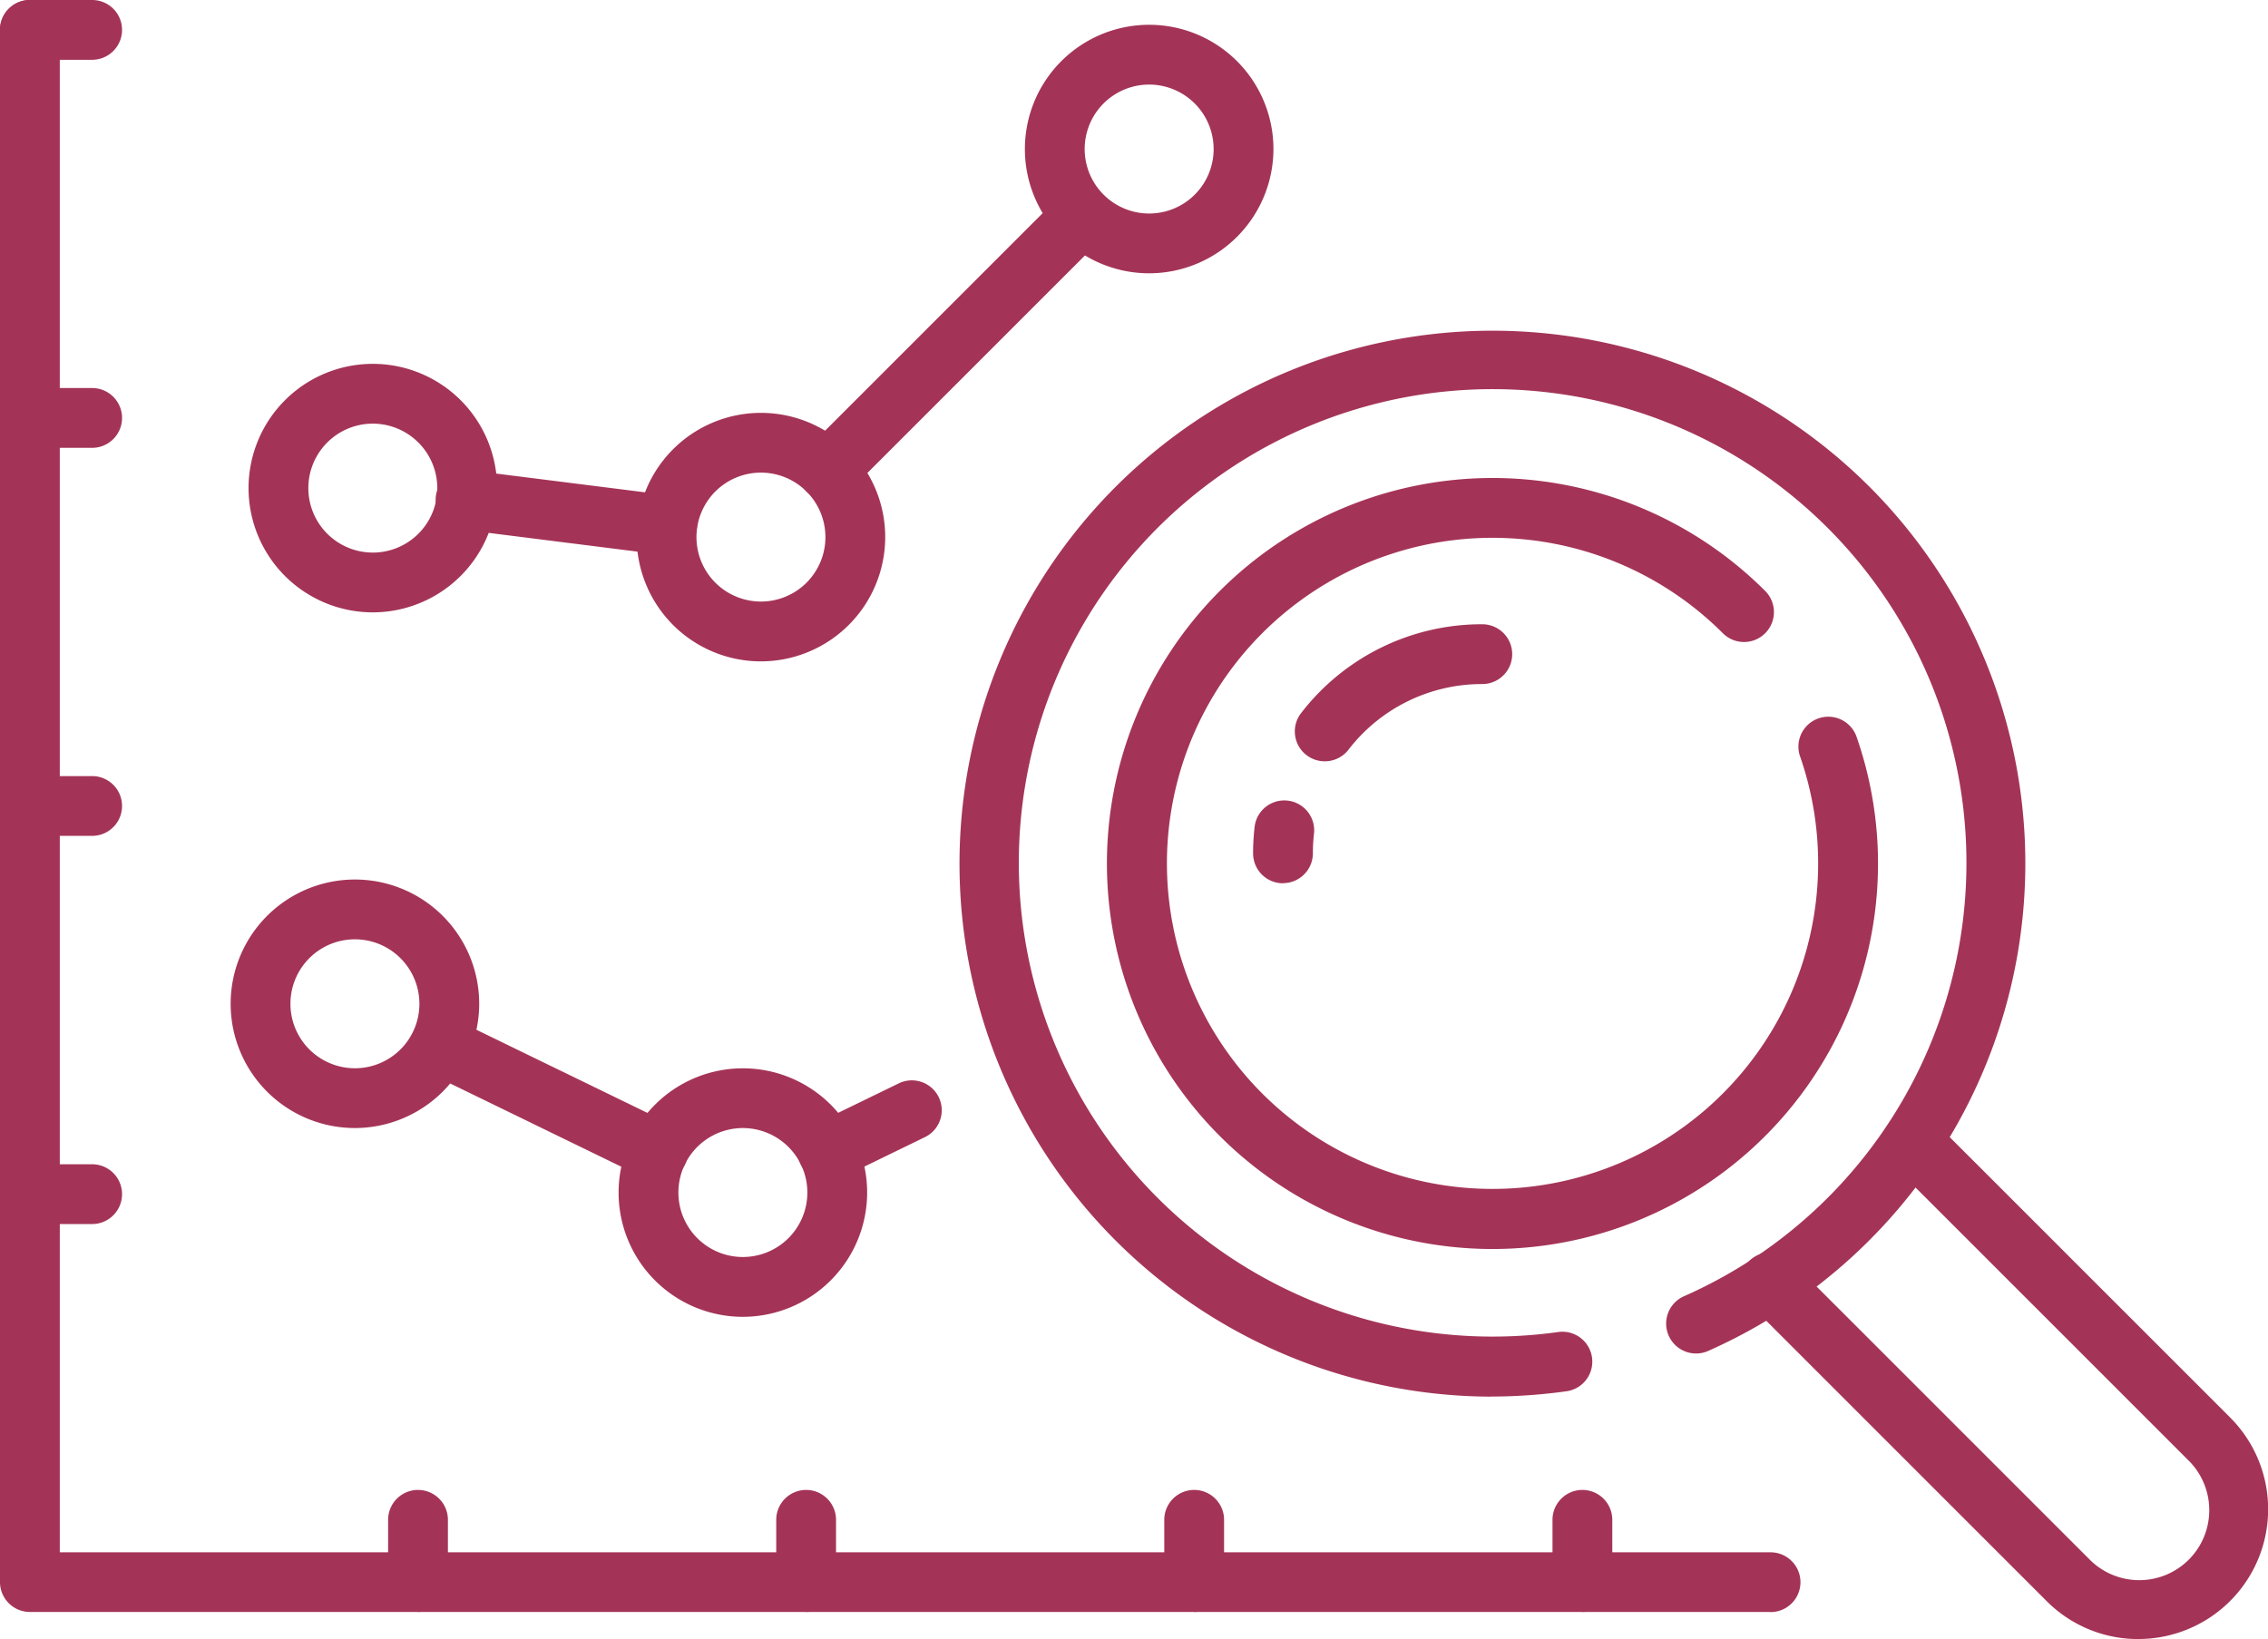
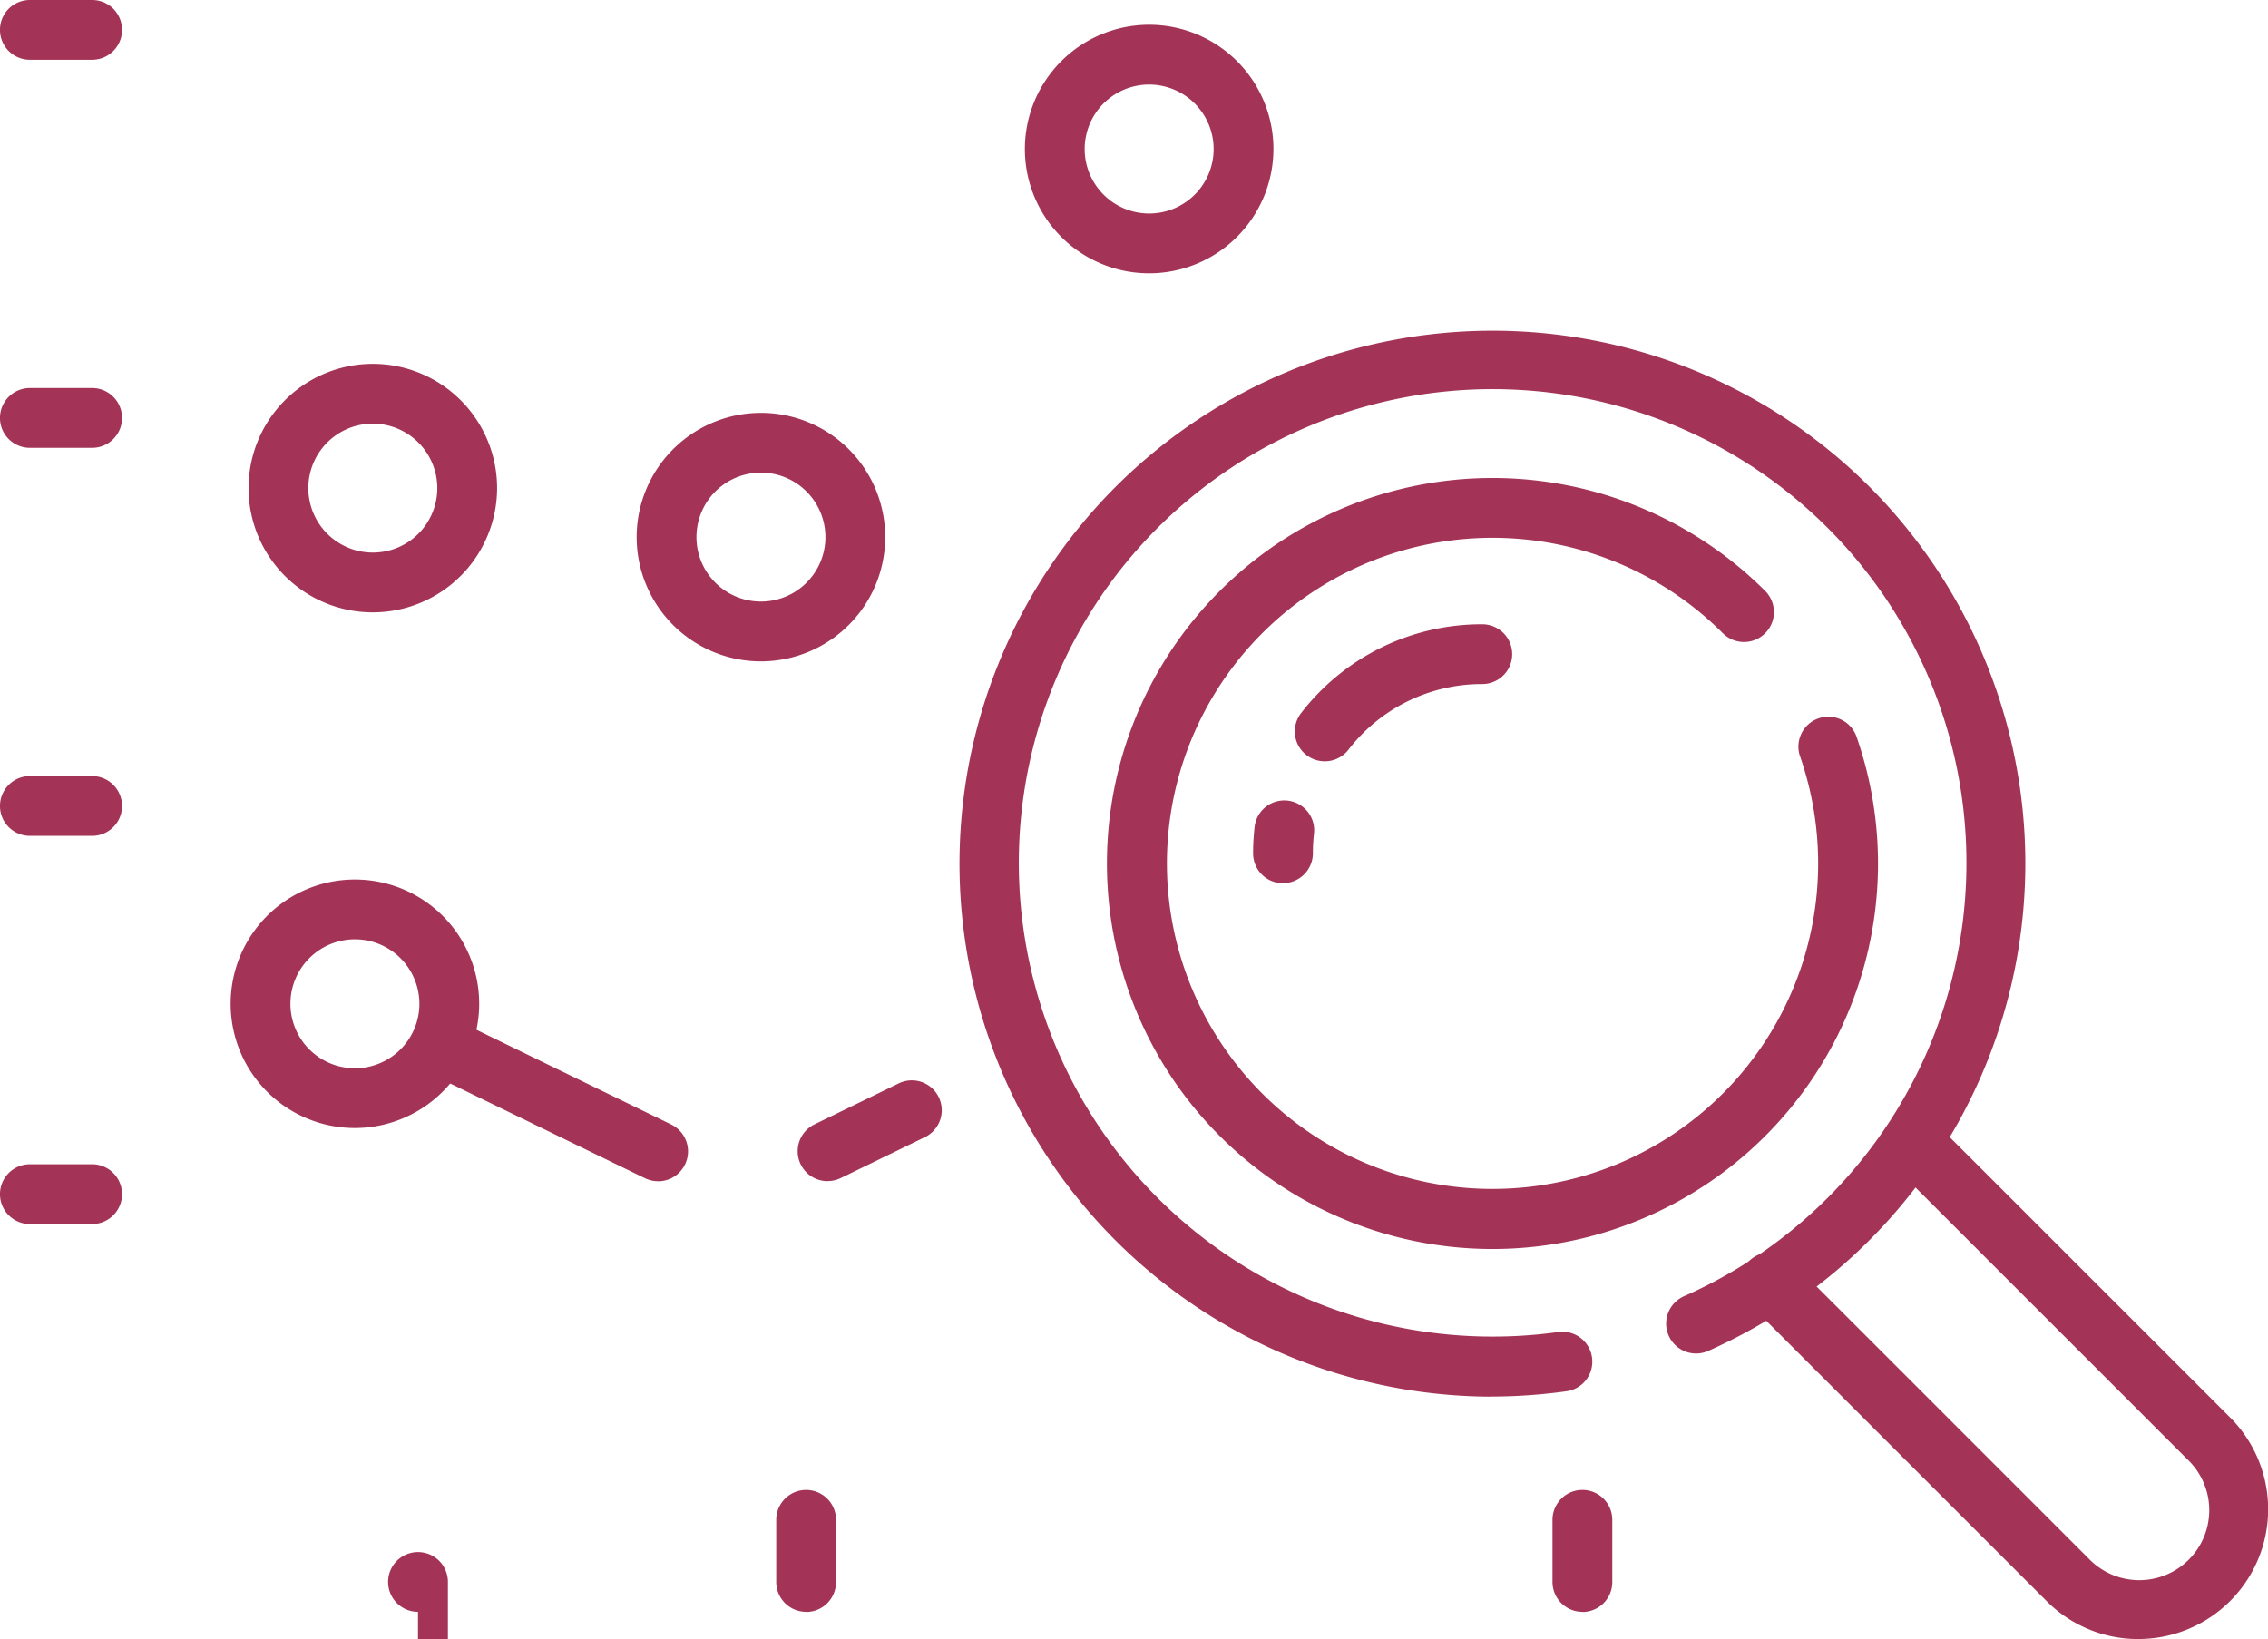
<svg xmlns="http://www.w3.org/2000/svg" width="67.78" height="48.994" viewBox="0 0 67.78 48.994">
  <defs>
    <clipPath id="a">
      <rect width="67.78" height="48.994" fill="#a43457" />
    </clipPath>
  </defs>
  <g clip-path="url(#a)">
    <path d="M215.662,145.935a3.855,3.855,0,0,1-2.745-1.137l-8.88-8.88a.894.894,0,1,1,1.264-1.264l8.88,8.88a2.092,2.092,0,1,0,2.957-2.959l-8.879-8.879a.894.894,0,0,1,1.264-1.264l8.88,8.88a3.879,3.879,0,0,1-2.74,6.622" transform="translate(-151.755 -96.942)" fill="#a43457" />
    <path d="M128.21,70.582a15.931,15.931,0,1,1,11.306-27.2,15.939,15.939,0,0,1-4.8,25.826.894.894,0,1,1-.725-1.634,14.16,14.16,0,1,0-3.755,1.074.894.894,0,0,1,.25,1.77,16.322,16.322,0,0,1-2.278.161" transform="translate(-83.649 -28.835)" fill="#a43457" />
    <path d="M141.115,79.032a11.523,11.523,0,1,1,8.15-19.67A.893.893,0,1,1,148,60.626a9.731,9.731,0,1,0,2.3,3.659.894.894,0,0,1,1.687-.59,11.521,11.521,0,0,1-10.878,15.337" transform="translate(-96.512 -41.698)" fill="#a43457" />
    <path d="M152.475,77.19a.893.893,0,0,1-.705-1.441,6.809,6.809,0,0,1,5.415-2.655.893.893,0,1,1,0,1.787,5.034,5.034,0,0,0-4,1.963.893.893,0,0,1-.707.346" transform="translate(-112.886 -54.434)" fill="#a43457" />
    <path d="M147.591,96.205a.894.894,0,0,1-.893-.893,6.966,6.966,0,0,1,.045-.79.893.893,0,0,1,1.775.2,5.146,5.146,0,0,0-.033.586.893.893,0,0,1-.893.893" transform="translate(-109.249 -69.803)" fill="#a43457" />
-     <path d="M52.914,48.183H.893A.893.893,0,0,1,0,47.29V.893a.893.893,0,0,1,1.787,0V46.4H52.914a.893.893,0,1,1,0,1.787" fill="#a43457" />
-     <path d="M46.33,178.1a.893.893,0,0,1-.893-.893V175.35a.893.893,0,0,1,1.787,0v1.861a.894.894,0,0,1-.893.893" transform="translate(-33.838 -129.921)" fill="#a43457" />
+     <path d="M46.33,178.1a.893.893,0,0,1-.893-.893a.893.893,0,0,1,1.787,0v1.861a.894.894,0,0,1-.893.893" transform="translate(-33.838 -129.921)" fill="#a43457" />
    <path d="M91.766,178.1a.893.893,0,0,1-.893-.893V175.35a.893.893,0,0,1,1.787,0v1.861a.894.894,0,0,1-.893.893" transform="translate(-67.675 -129.921)" fill="#a43457" />
-     <path d="M137.2,178.1a.893.893,0,0,1-.893-.893V175.35a.893.893,0,0,1,1.787,0v1.861a.893.893,0,0,1-.893.893" transform="translate(-101.512 -129.921)" fill="#a43457" />
    <path d="M182.64,178.1a.893.893,0,0,1-.893-.893V175.35a.893.893,0,0,1,1.787,0v1.861a.893.893,0,0,1-.893.893" transform="translate(-135.35 -129.921)" fill="#a43457" />
    <path d="M2.754,138.1H.893a.893.893,0,0,1,0-1.787H2.754a.893.893,0,0,1,0,1.787" transform="translate(0 -101.512)" fill="#a43457" />
    <path d="M2.754,92.66H.893a.893.893,0,1,1,0-1.787H2.754a.893.893,0,1,1,0,1.787" transform="translate(0 -67.675)" fill="#a43457" />
    <path d="M2.754,47.223H.893a.893.893,0,1,1,0-1.787H2.754a.893.893,0,1,1,0,1.787" transform="translate(0 -33.837)" fill="#a43457" />
    <path d="M2.754,1.787H.893A.893.893,0,0,1,.893,0H2.754a.893.893,0,1,1,0,1.787" fill="#a43457" />
    <path d="M30.7,110.414a3.714,3.714,0,1,1,3.714-3.714,3.718,3.718,0,0,1-3.714,3.714m0-5.641a1.927,1.927,0,1,0,1.927,1.927,1.929,1.929,0,0,0-1.927-1.927" transform="translate(-20.093 -76.696)" fill="#a43457" />
-     <path d="M76.131,132.514a3.714,3.714,0,1,1,3.714-3.714,3.718,3.718,0,0,1-3.714,3.714m0-5.642a1.927,1.927,0,1,0,1.927,1.927,1.929,1.929,0,0,0-1.927-1.927" transform="translate(-53.93 -93.153)" fill="#a43457" />
    <path d="M32.81,50.033a3.714,3.714,0,1,1,3.714-3.714,3.718,3.718,0,0,1-3.714,3.714m0-5.641a1.927,1.927,0,1,0,1.927,1.927,1.93,1.93,0,0,0-1.927-1.927" transform="translate(-21.668 -31.729)" fill="#a43457" />
    <path d="M78.247,55.768a3.714,3.714,0,1,1,3.714-3.714,3.718,3.718,0,0,1-3.714,3.714m0-5.642a1.927,1.927,0,1,0,1.927,1.927,1.929,1.929,0,0,0-1.927-1.927" transform="translate(-55.506 -35.999)" fill="#a43457" />
    <path d="M123.684,10.331A3.714,3.714,0,1,1,127.4,6.617a3.719,3.719,0,0,1-3.714,3.714m0-5.641a1.927,1.927,0,1,0,1.927,1.927,1.93,1.93,0,0,0-1.927-1.927" transform="translate(-89.343 -2.162)" fill="#a43457" />
-     <path d="M58.006,57.584a.884.884,0,0,1-.113-.007l-6-.756a.894.894,0,1,1,.223-1.773l6,.756a.894.894,0,0,1-.111,1.78" transform="translate(-38.061 -40.99)" fill="#a43457" />
-     <path d="M94.287,31.164a.893.893,0,0,1-.632-1.525l7.61-7.61a.894.894,0,0,1,1.264,1.264l-7.61,7.61a.891.891,0,0,1-.632.262" transform="translate(-69.552 -16.21)" fill="#a43457" />
    <path d="M55.381,123.829a.888.888,0,0,1-.39-.09l-6.526-3.174a.894.894,0,0,1,.782-1.607l6.526,3.174a.894.894,0,0,1-.391,1.7" transform="translate(-35.718 -88.522)" fill="#a43457" />
    <path d="M94.295,129.522a.894.894,0,0,1-.392-1.7l2.514-1.223a.893.893,0,1,1,.782,1.607l-2.514,1.223a.89.89,0,0,1-.39.09" transform="translate(-69.557 -94.216)" fill="#a43457" />
  </g>
</svg>